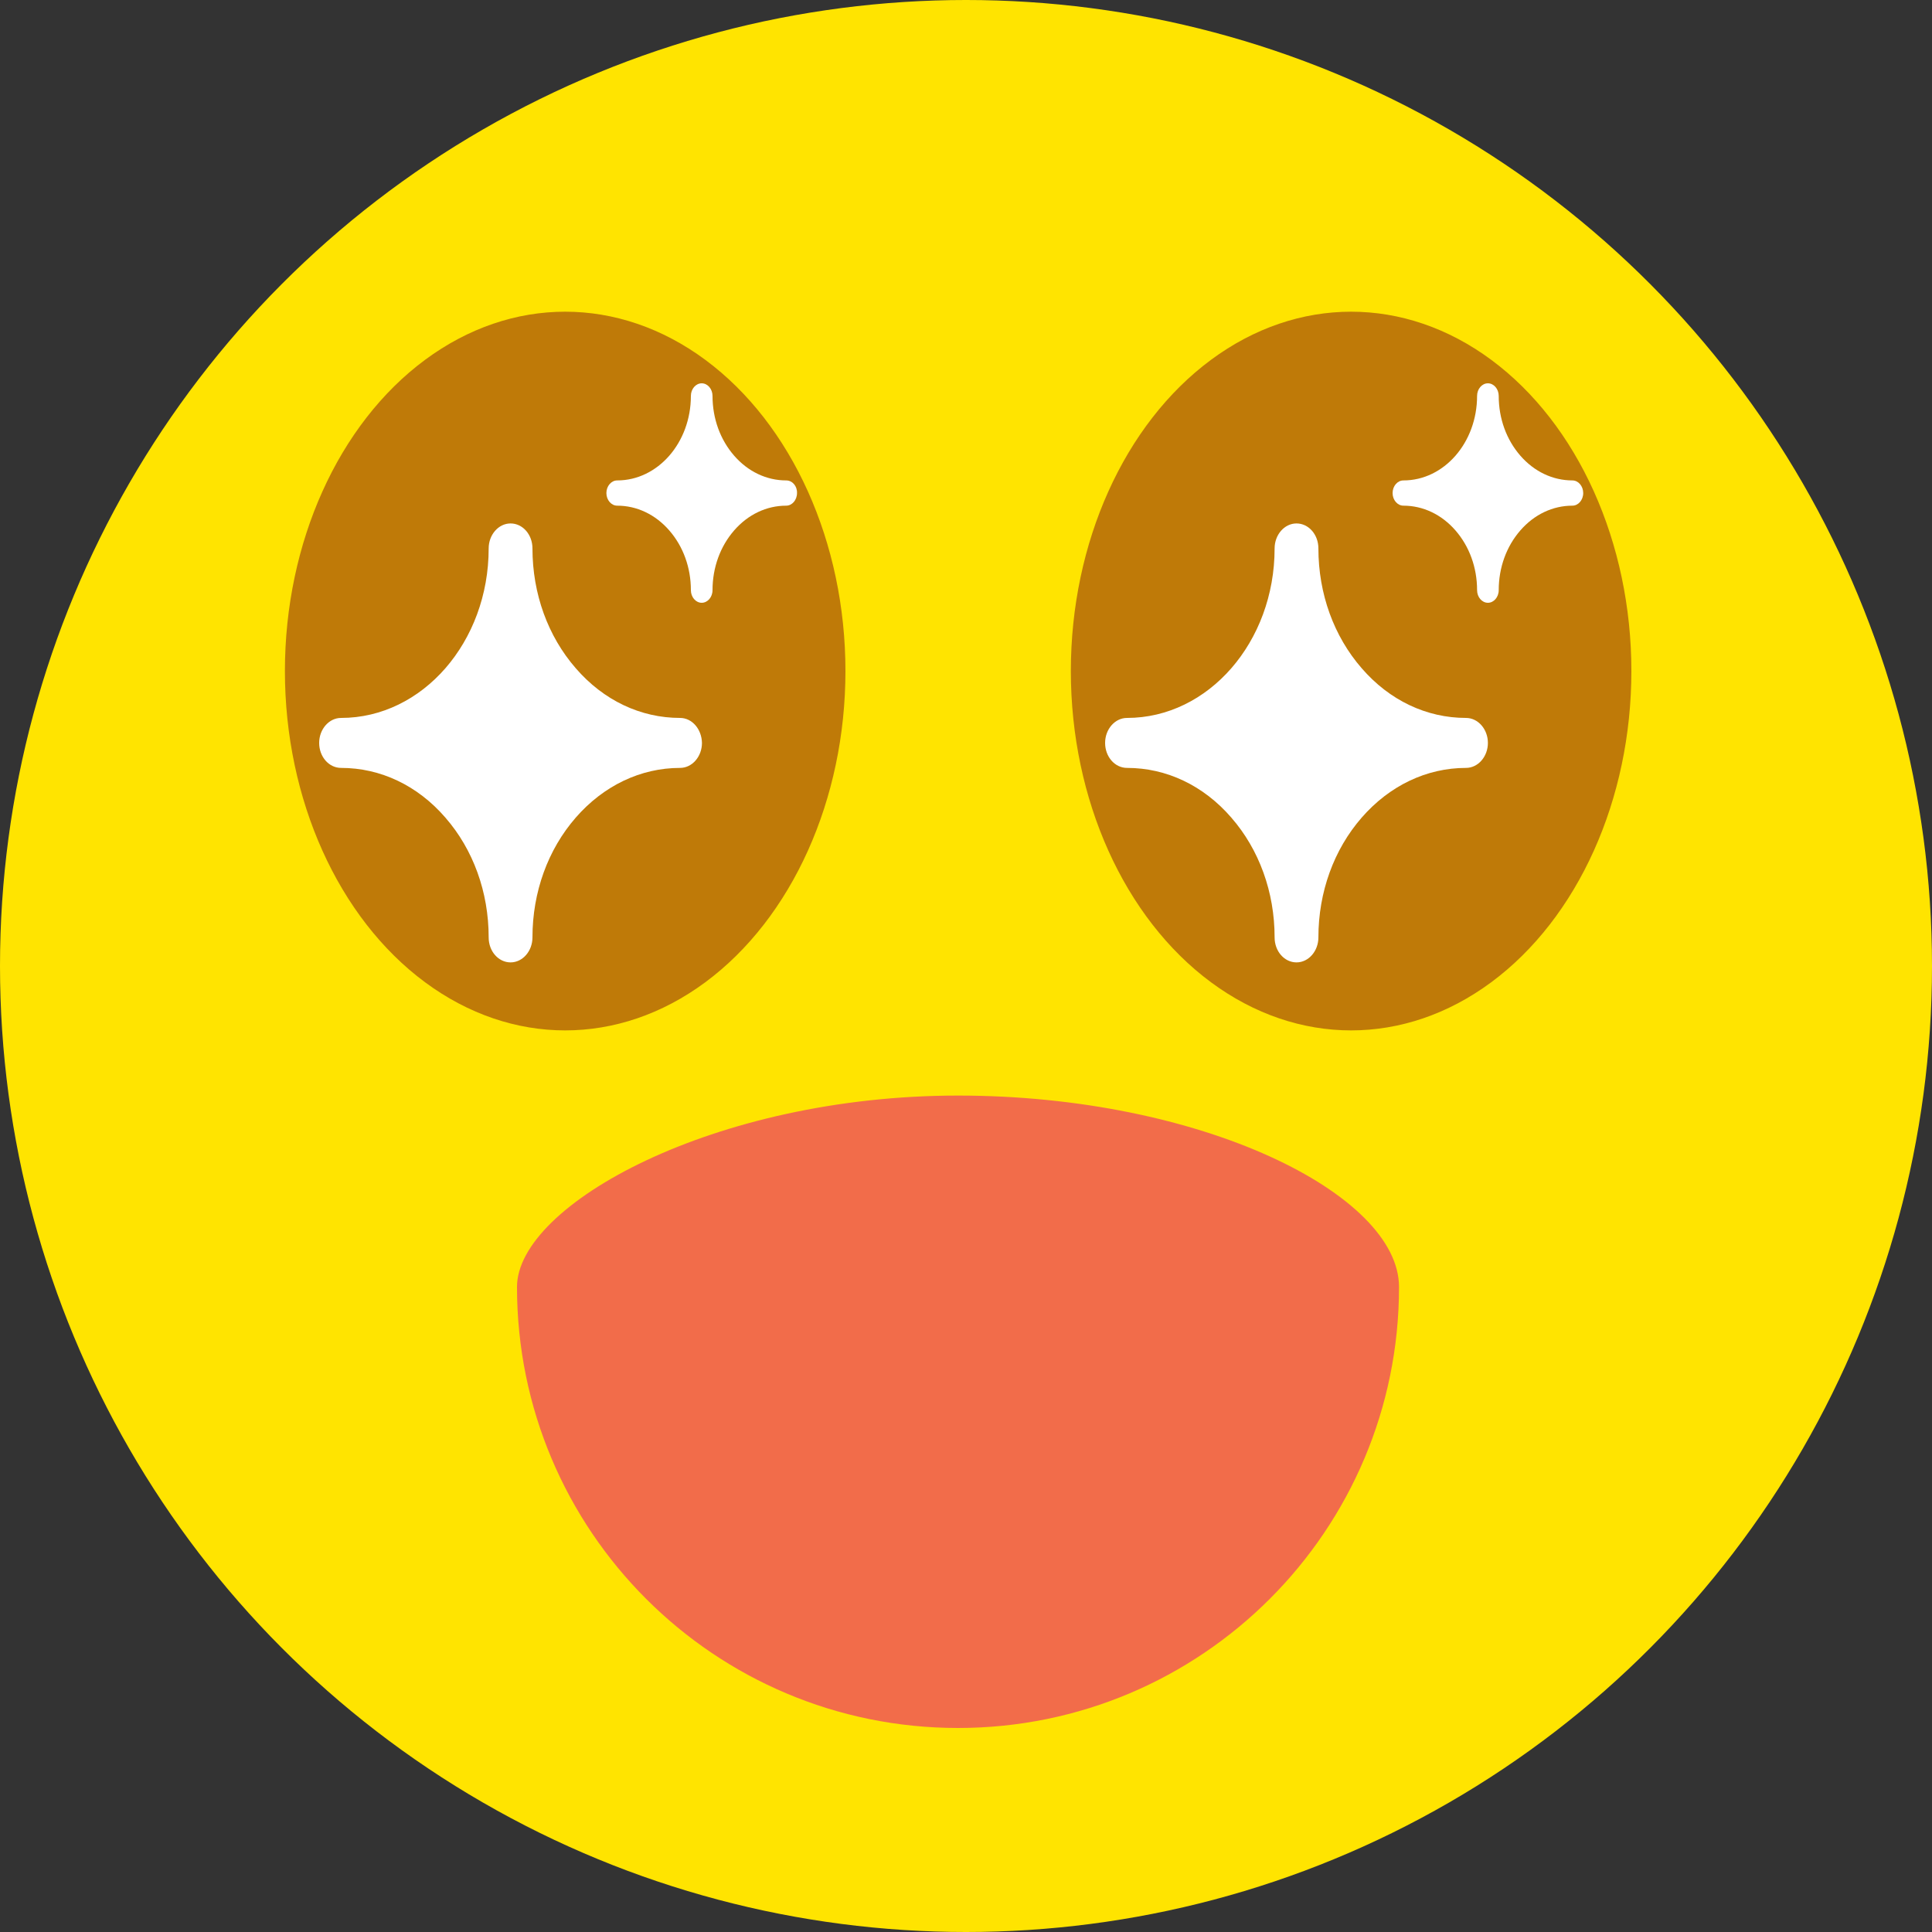
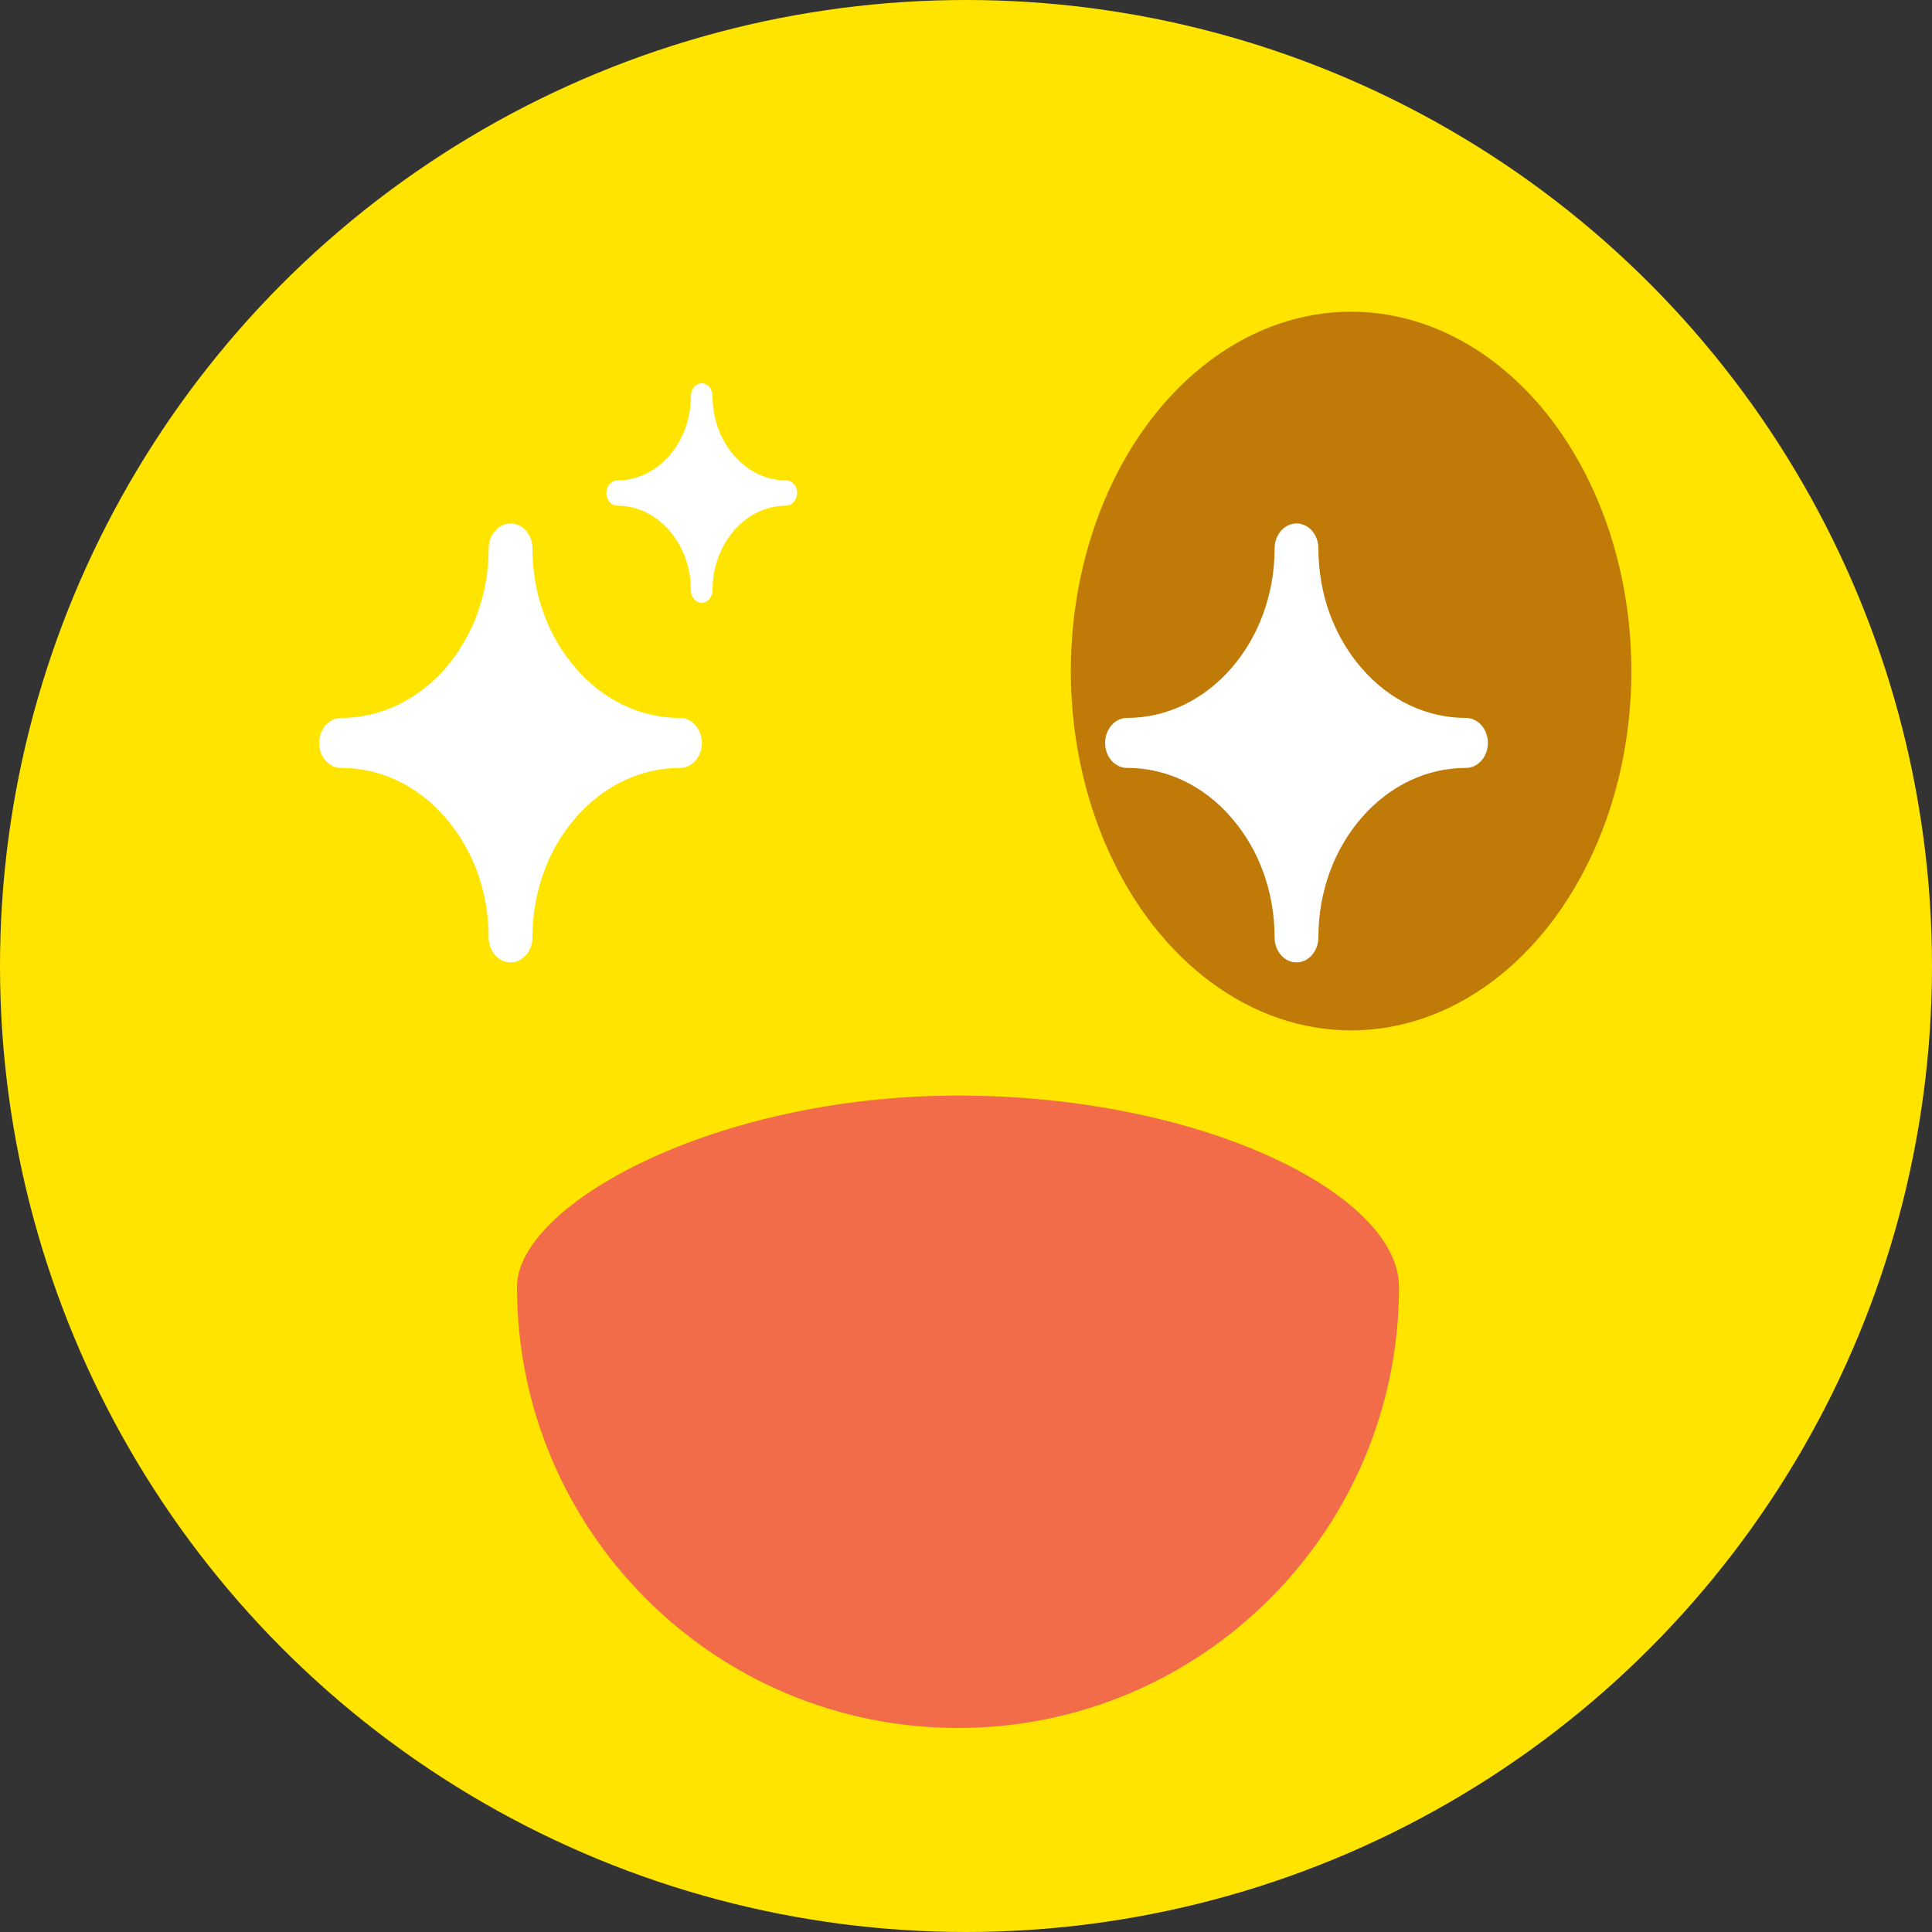
<svg xmlns="http://www.w3.org/2000/svg" version="1.1" id="图层_1" x="0px" y="0px" viewBox="0 0 750 750" style="enable-background:new 0 0 750 750;" xml:space="preserve">
  <rect x="0" y="0" width="750" height="750" fill="#333333" stroke="none" />
  <g>
    <g>
      <circle style="fill:#FFE400;" cx="375" cy="375" r="375" />
    </g>
    <g>
      <g>
        <g>
-           <ellipse style="fill:#BF7A08;" cx="219.4" cy="260.5" rx="108.8" ry="139.5" />
-         </g>
+           </g>
        <path style="fill:#FFFFFF;" d="M264,278.7c-15.3,0-29.7-6.8-40.5-19.3c-10.8-12.4-16.8-28.9-16.8-46.5c0-5.4-3.8-9.7-8.5-9.7     s-8.5,4.4-8.5,9.7c0,36.3-25.7,65.8-57.3,65.8c-4.7,0-8.5,4.4-8.5,9.7c0,5.4,3.8,9.7,8.5,9.7c15.3,0,29.7,6.8,40.5,19.3     c10.8,12.4,16.8,28.9,16.8,46.5c0,5.4,3.8,9.7,8.5,9.7s8.5-4.4,8.5-9.7c0-17.6,6-34.1,16.8-46.5s25.2-19.3,40.5-19.3     c4.7,0,8.5-4.4,8.5-9.7C272.4,283.1,268.7,278.7,264,278.7z" />
        <path style="fill:#FFFFFF;" d="M305.2,186.5c-7.6,0-14.8-3.4-20.2-9.6c-5.4-6.2-8.4-14.4-8.4-23.2c0-2.7-1.9-4.9-4.2-4.9     s-4.2,2.2-4.2,4.9c0,18.1-12.8,32.8-28.6,32.8c-2.3,0-4.2,2.2-4.2,4.9s1.9,4.9,4.2,4.9c7.6,0,14.8,3.4,20.2,9.6     c5.4,6.2,8.4,14.4,8.4,23.2c0,2.7,1.9,4.9,4.2,4.9s4.2-2.2,4.2-4.9c0-8.8,3-17,8.4-23.2s12.6-9.6,20.2-9.6c2.3,0,4.2-2.2,4.2-4.9     C309.5,188.7,307.6,186.5,305.2,186.5z" />
      </g>
      <g>
        <g>
          <ellipse style="fill:#BF7A08;" cx="524.5" cy="260.5" rx="108.8" ry="139.5" />
        </g>
        <path style="fill:#FFFFFF;" d="M569.1,278.7c-15.3,0-29.7-6.8-40.5-19.3c-10.8-12.4-16.8-28.9-16.8-46.5c0-5.4-3.8-9.7-8.5-9.7     s-8.5,4.4-8.5,9.7c0,36.3-25.7,65.8-57.3,65.8c-4.7,0-8.5,4.4-8.5,9.7c0,5.4,3.8,9.7,8.5,9.7c15.3,0,29.7,6.8,40.5,19.3     c10.8,12.4,16.8,28.9,16.8,46.5c0,5.4,3.8,9.7,8.5,9.7s8.5-4.4,8.5-9.7c0-17.6,6-34.1,16.8-46.5s25.2-19.3,40.5-19.3     c4.7,0,8.5-4.4,8.5-9.7S573.8,278.7,569.1,278.7z" />
-         <path style="fill:#FFFFFF;" d="M610.4,186.5c-7.6,0-14.8-3.4-20.2-9.6c-5.4-6.2-8.4-14.4-8.4-23.2c0-2.7-1.9-4.9-4.2-4.9     s-4.2,2.2-4.2,4.9c0,18.1-12.8,32.8-28.6,32.8c-2.3,0-4.2,2.2-4.2,4.9s1.9,4.9,4.2,4.9c7.6,0,14.8,3.4,20.2,9.6     c5.4,6.2,8.4,14.4,8.4,23.2c0,2.7,1.9,4.9,4.2,4.9s4.2-2.2,4.2-4.9c0-8.8,3-17,8.4-23.2s12.6-9.6,20.2-9.6c2.3,0,4.2-2.2,4.2-4.9     C614.6,188.7,612.7,186.5,610.4,186.5z" />
      </g>
    </g>
    <path style="fill:#F26C4A;" d="M543.1,499.6c0,94.5-76.6,171.2-171.2,171.2s-171.2-76.6-171.2-171.2c0-31.9,76.6-74.3,171.2-74.3   S543.1,463.6,543.1,499.6z" />
  </g>
</svg>